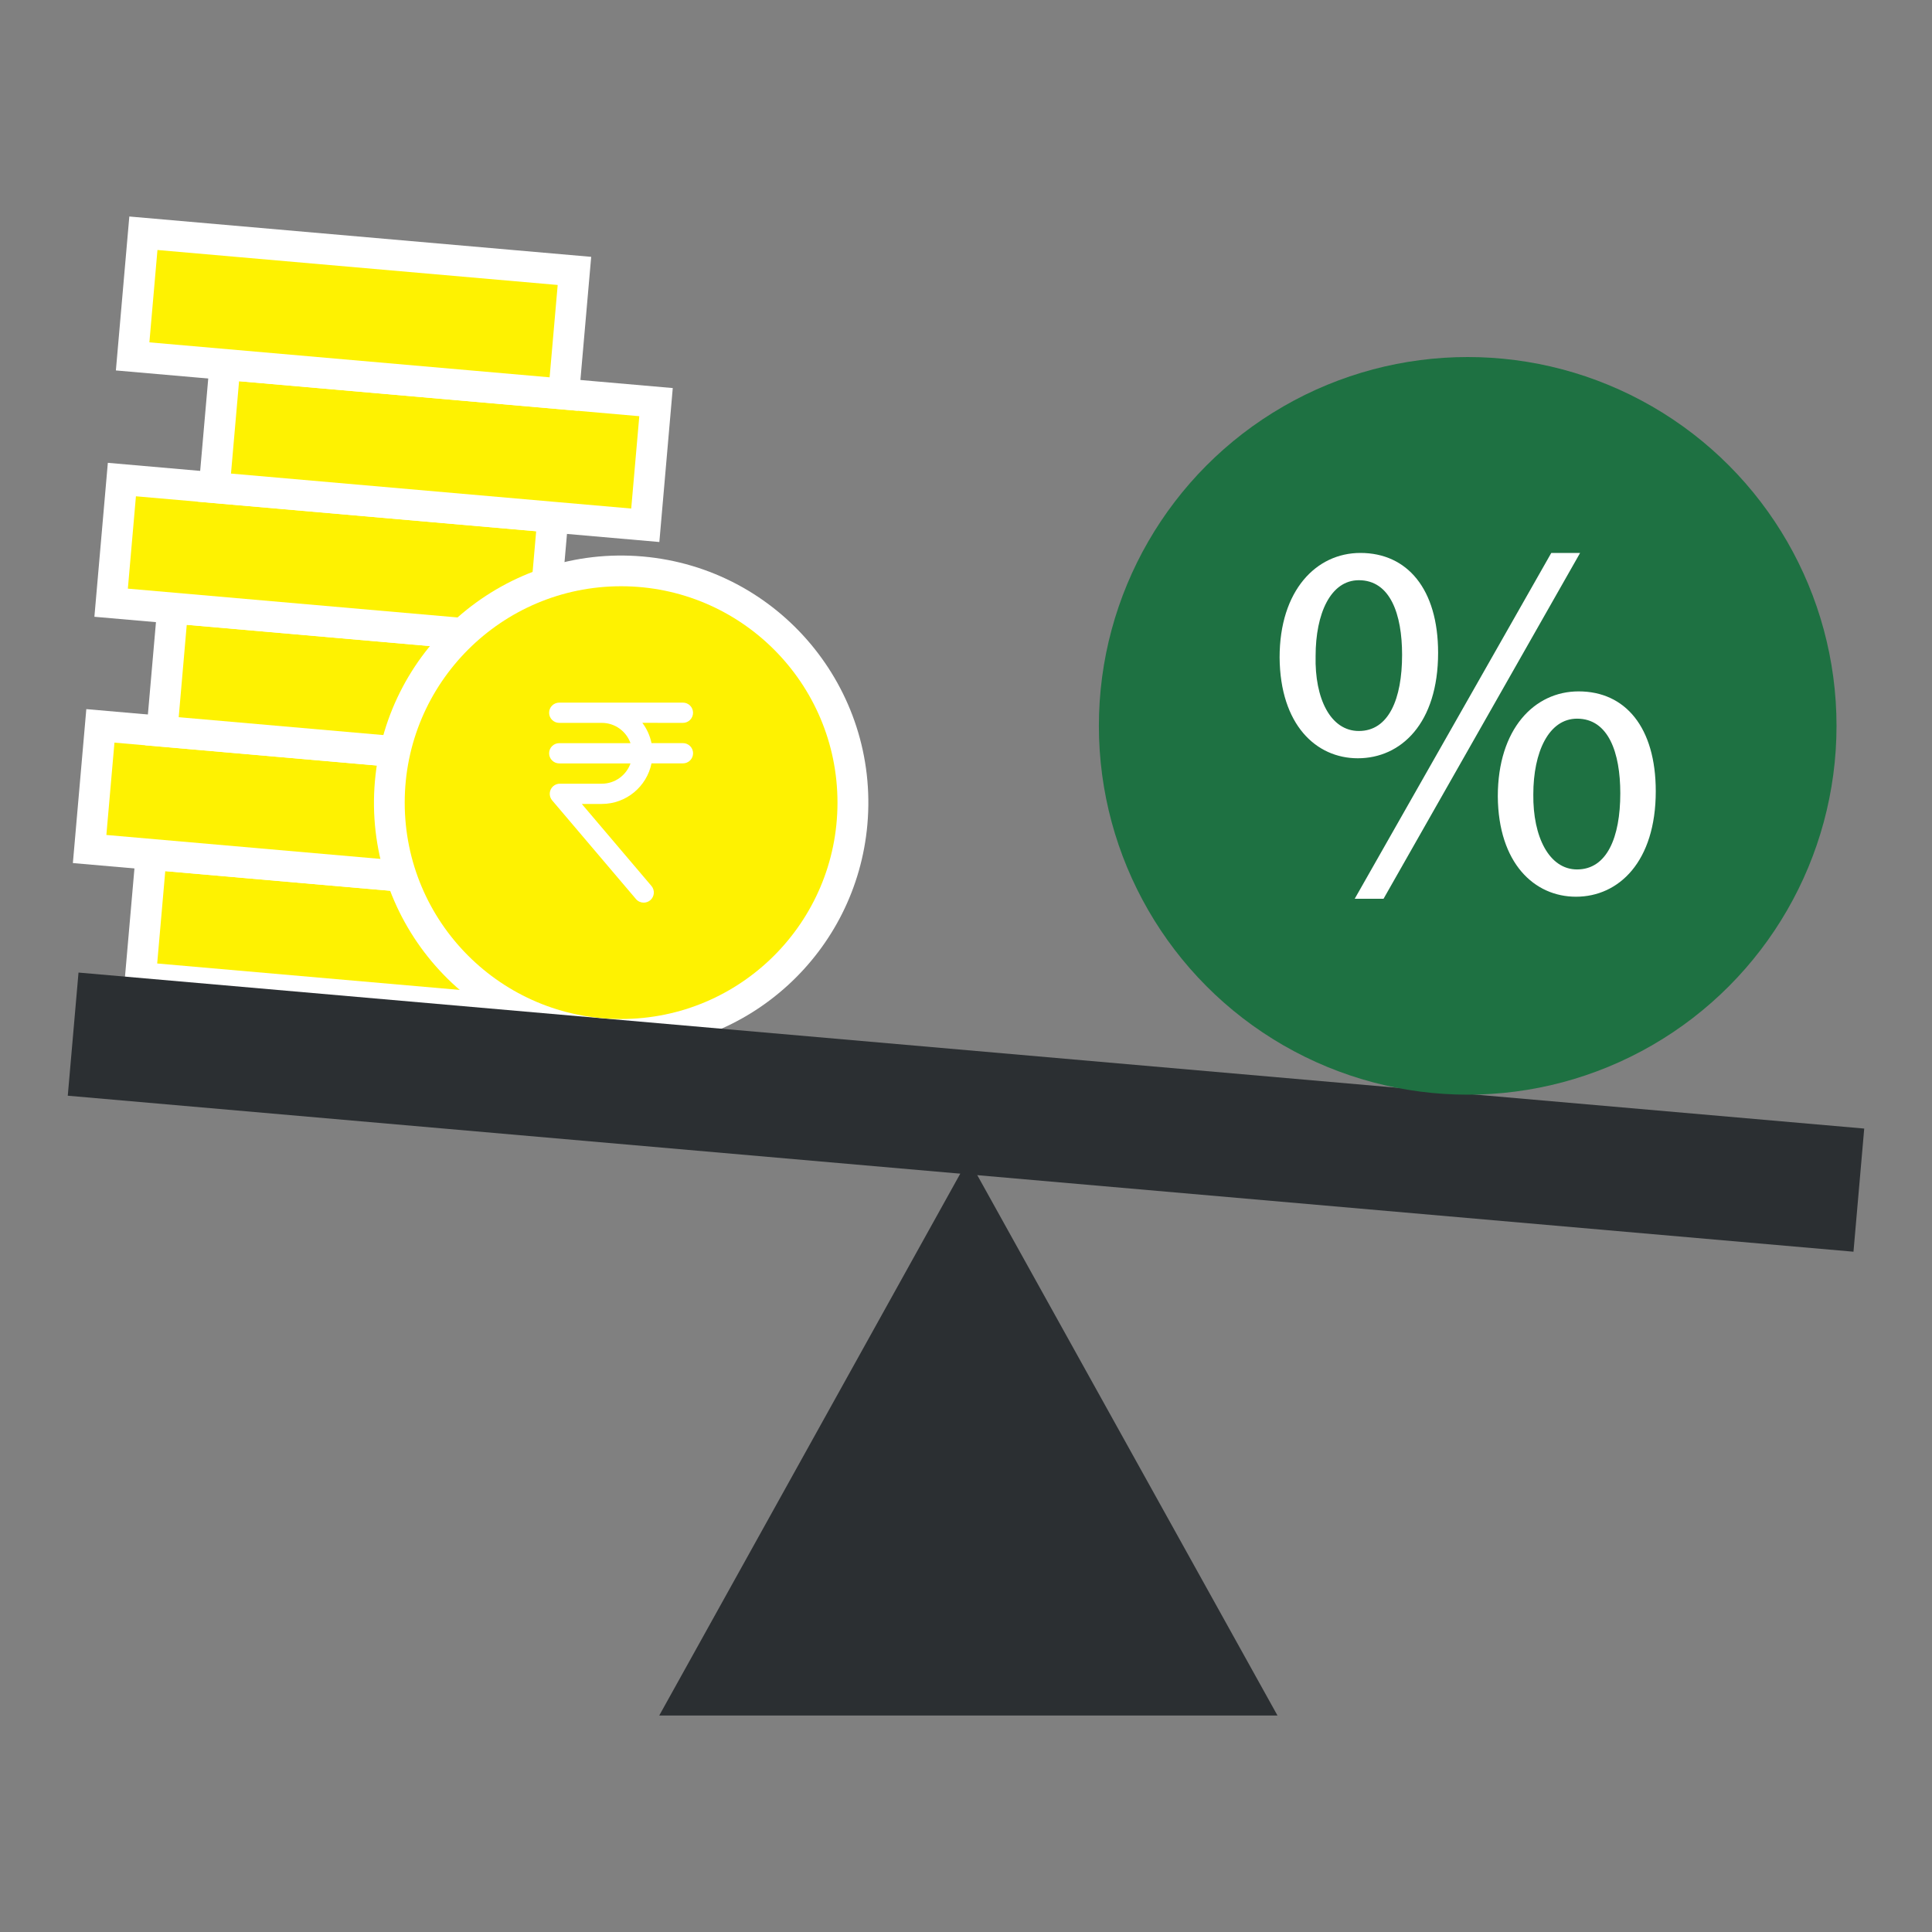
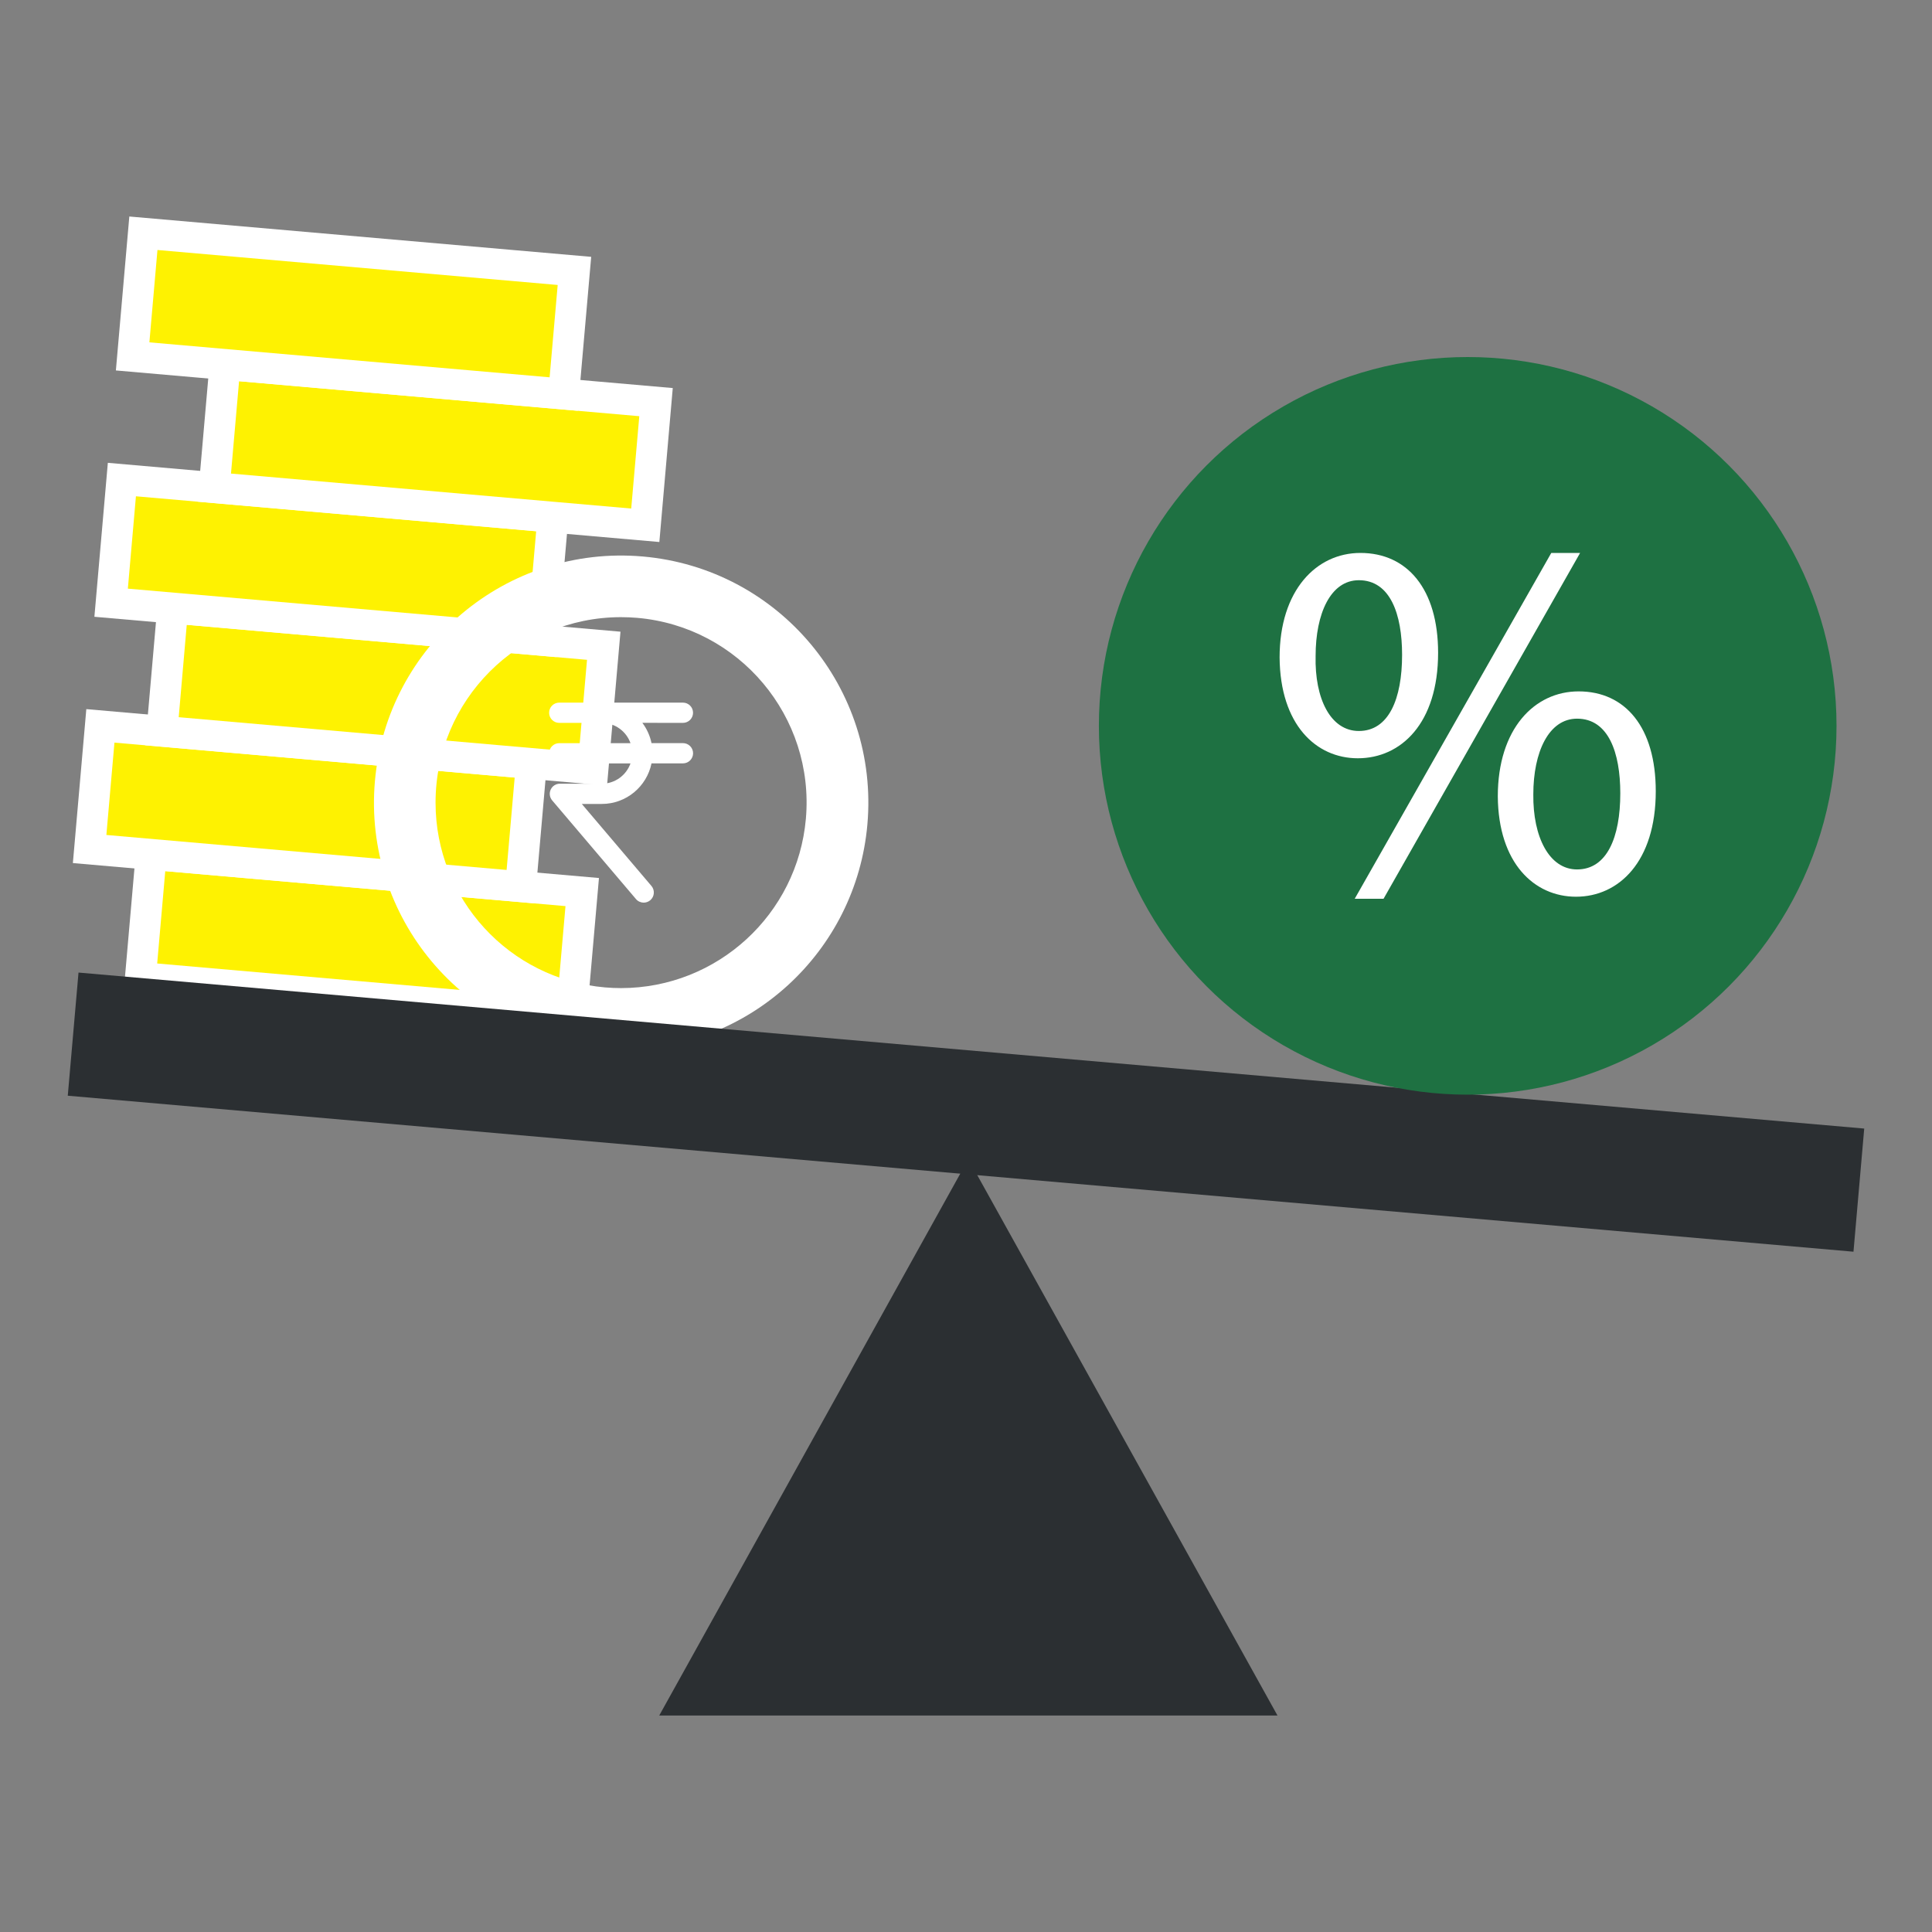
<svg xmlns="http://www.w3.org/2000/svg" version="1.1" x="0px" y="0px" viewBox="0 0 500 500" style="enable-background:new 0 0 500 500;" xml:space="preserve">
  <rect x="0" y="0" width="500" height="500" fill="#808080" stroke="none" />
  <style type="text/css">
	.st0{fill:#1E7142;}
	.st1{fill:#FEF201;}
	.st2{fill:#E3F8E4;}
	.st3{fill:#2B2F32;}
	.st4{fill:#FFFFFF;}
	.st5{fill:#A6DEFF;}
</style>
  <g id="Layer_1">
</g>
  <g id="Layer_6">
    <path class="st3" d="M250.61,299.97l-80,144h160L250.61,299.97z" />
    <g>
      <path class="st1" d="M39.13,221.12l111.55,9.74l-2.78,31.87l-111.55-9.74L39.13,221.12z" />
      <path class="st4" d="M151.53,267.07L32.01,256.63l3.48-39.84l119.52,10.44L151.53,267.07z M40.68,249.35l103.58,9.05l2.09-23.9    l-103.58-9.05L40.68,249.35z" />
    </g>
    <g>
      <path class="st1" d="M25.98,187.85l111.55,9.74l-2.78,31.87l-111.55-9.74L25.98,187.85z" />
      <path class="st4" d="M138.38,233.8L18.86,223.36l3.48-39.84l119.52,10.44L138.38,233.8z M27.53,216.09l103.58,9.05l2.09-23.9    l-103.58-9.05L27.53,216.09z" />
    </g>
    <g>
      <path class="st1" d="M44.7,157.37l111.55,9.74l-2.78,31.87l-111.55-9.74L44.7,157.37z" />
      <path class="st4" d="M157.1,203.32L37.58,192.88l3.48-39.84l119.52,10.44L157.1,203.32z M46.25,185.61l103.58,9.05l2.09-23.9    L48.33,161.7L46.25,185.61z" />
    </g>
    <g>
      <path class="st1" d="M31.54,124.11l111.55,9.74l-2.78,31.87l-111.55-9.74L31.54,124.11z" />
      <path class="st4" d="M143.95,170.06L24.43,159.62l3.48-39.84l119.52,10.44L143.95,170.06z M33.09,152.34l103.58,9.05l2.09-23.9    l-103.58-9.05L33.09,152.34z" />
    </g>
    <path class="st4" d="M160.78,271.72c-1.86,0-3.74-0.08-5.63-0.25c-35.19-3.1-61.21-34.13-58.12-69.33   c3.1-35.19,34.13-61.21,69.33-58.12s61.21,34.13,58.12,69.33C221.58,246.38,193.93,271.71,160.78,271.72z M160.7,159.72   c-26.51,0.01-47.99,21.51-47.98,48.02c0.01,24.89,19.04,45.64,43.84,47.8c1.41,0.12,2.82,0.18,4.22,0.18   c24.86-0.05,45.59-19.05,47.78-43.82c2.31-26.41-17.23-49.69-43.63-52C163.51,159.78,162.1,159.72,160.7,159.72L160.7,159.72z" />
    <g>
      <path class="st1" d="M58.23,94.32l111.55,9.74L167,135.94l-111.55-9.74L58.23,94.32z" />
      <path class="st4" d="M170.64,140.27L51.11,129.83l3.48-39.84l119.52,10.44L170.64,140.27z M59.78,122.56l103.58,9.05l2.09-23.9    L61.87,98.66L59.78,122.56z" />
    </g>
    <g>
-       <path class="st1" d="M37.11,60.36l111.55,9.74l-2.78,31.87L34.33,92.23L37.11,60.36z" />
+       <path class="st1" d="M37.11,60.36l111.55,9.74l-2.78,31.87L34.33,92.23z" />
      <path class="st4" d="M149.51,106.31L29.99,95.87l3.48-39.84L153,66.47L149.51,106.31z M38.66,88.6l103.58,9.05l2.09-23.9    L40.75,64.7L38.66,88.6z" />
    </g>
    <path class="st3" d="M17.54,283.57l2.78-31.87l462.14,40.37l-2.78,31.87L17.54,283.57z" />
    <circle class="st0" cx="379.84" cy="187.85" r="95.45" />
    <g>
      <path class="st4" d="M372.18,168.94c0,18.25-9.59,27.3-20.78,27.3c-10.79,0-20.11-8.66-20.24-26.1c0-17.31,9.46-27.04,20.91-27.04    C364.19,143.1,372.18,152.43,372.18,168.94z M340.48,169.74c-0.27,11.05,3.86,19.44,11.19,19.44c7.72,0,11.19-8.26,11.19-19.71    c0-10.52-3.06-19.31-11.19-19.31C344.34,150.16,340.48,158.82,340.48,169.74z M350.6,232.6l50.87-89.5h7.46l-50.87,89.5H350.6z     M428.51,204.77c0,18.25-9.59,27.3-20.64,27.3c-10.79,0-20.11-8.66-20.24-25.97c0-17.45,9.46-27.17,20.91-27.17    C420.65,178.93,428.51,188.25,428.51,204.77z M396.82,205.57c-0.13,11.05,4.13,19.44,11.32,19.44c7.72,0,11.19-8.26,11.19-19.71    c0-10.52-3.06-19.31-11.19-19.31C400.81,185.99,396.82,194.64,396.82,205.57z" />
    </g>
-     <circle class="st1" cx="160.74" cy="207.72" r="56" />
    <g>
      <path class="st4" d="M176.74,187.08c1.45,0,2.62-1.18,2.62-2.62c0-1.45-1.18-2.62-2.62-2.62h-32.01c-1.45,0-2.62,1.18-2.62,2.62    c0,1.45,1.18,2.62,2.62,2.62h11.02c3.42,0,6.34,2.19,7.42,5.25h-18.44c-1.45,0-2.62,1.18-2.62,2.62c0,1.45,1.18,2.62,2.62,2.62    h18.44c-1.08,3.05-4,5.25-7.42,5.25H144.9c-1.02,0-1.95,0.59-2.38,1.52c-0.43,0.93-0.28,2.02,0.38,2.8l21.69,25.54    c0.52,0.61,1.26,0.92,2,0.92c0.6,0,1.21-0.21,1.7-0.62c1.1-0.94,1.24-2.59,0.3-3.7l-18.02-21.22h5.18    c6.34,0,11.64-4.52,12.86-10.5h8.14c1.45,0,2.62-1.18,2.62-2.62s-1.18-2.62-2.62-2.62h-8.14c-0.4-1.94-1.22-3.72-2.37-5.25    L176.74,187.08L176.74,187.08z" />
    </g>
  </g>
</svg>